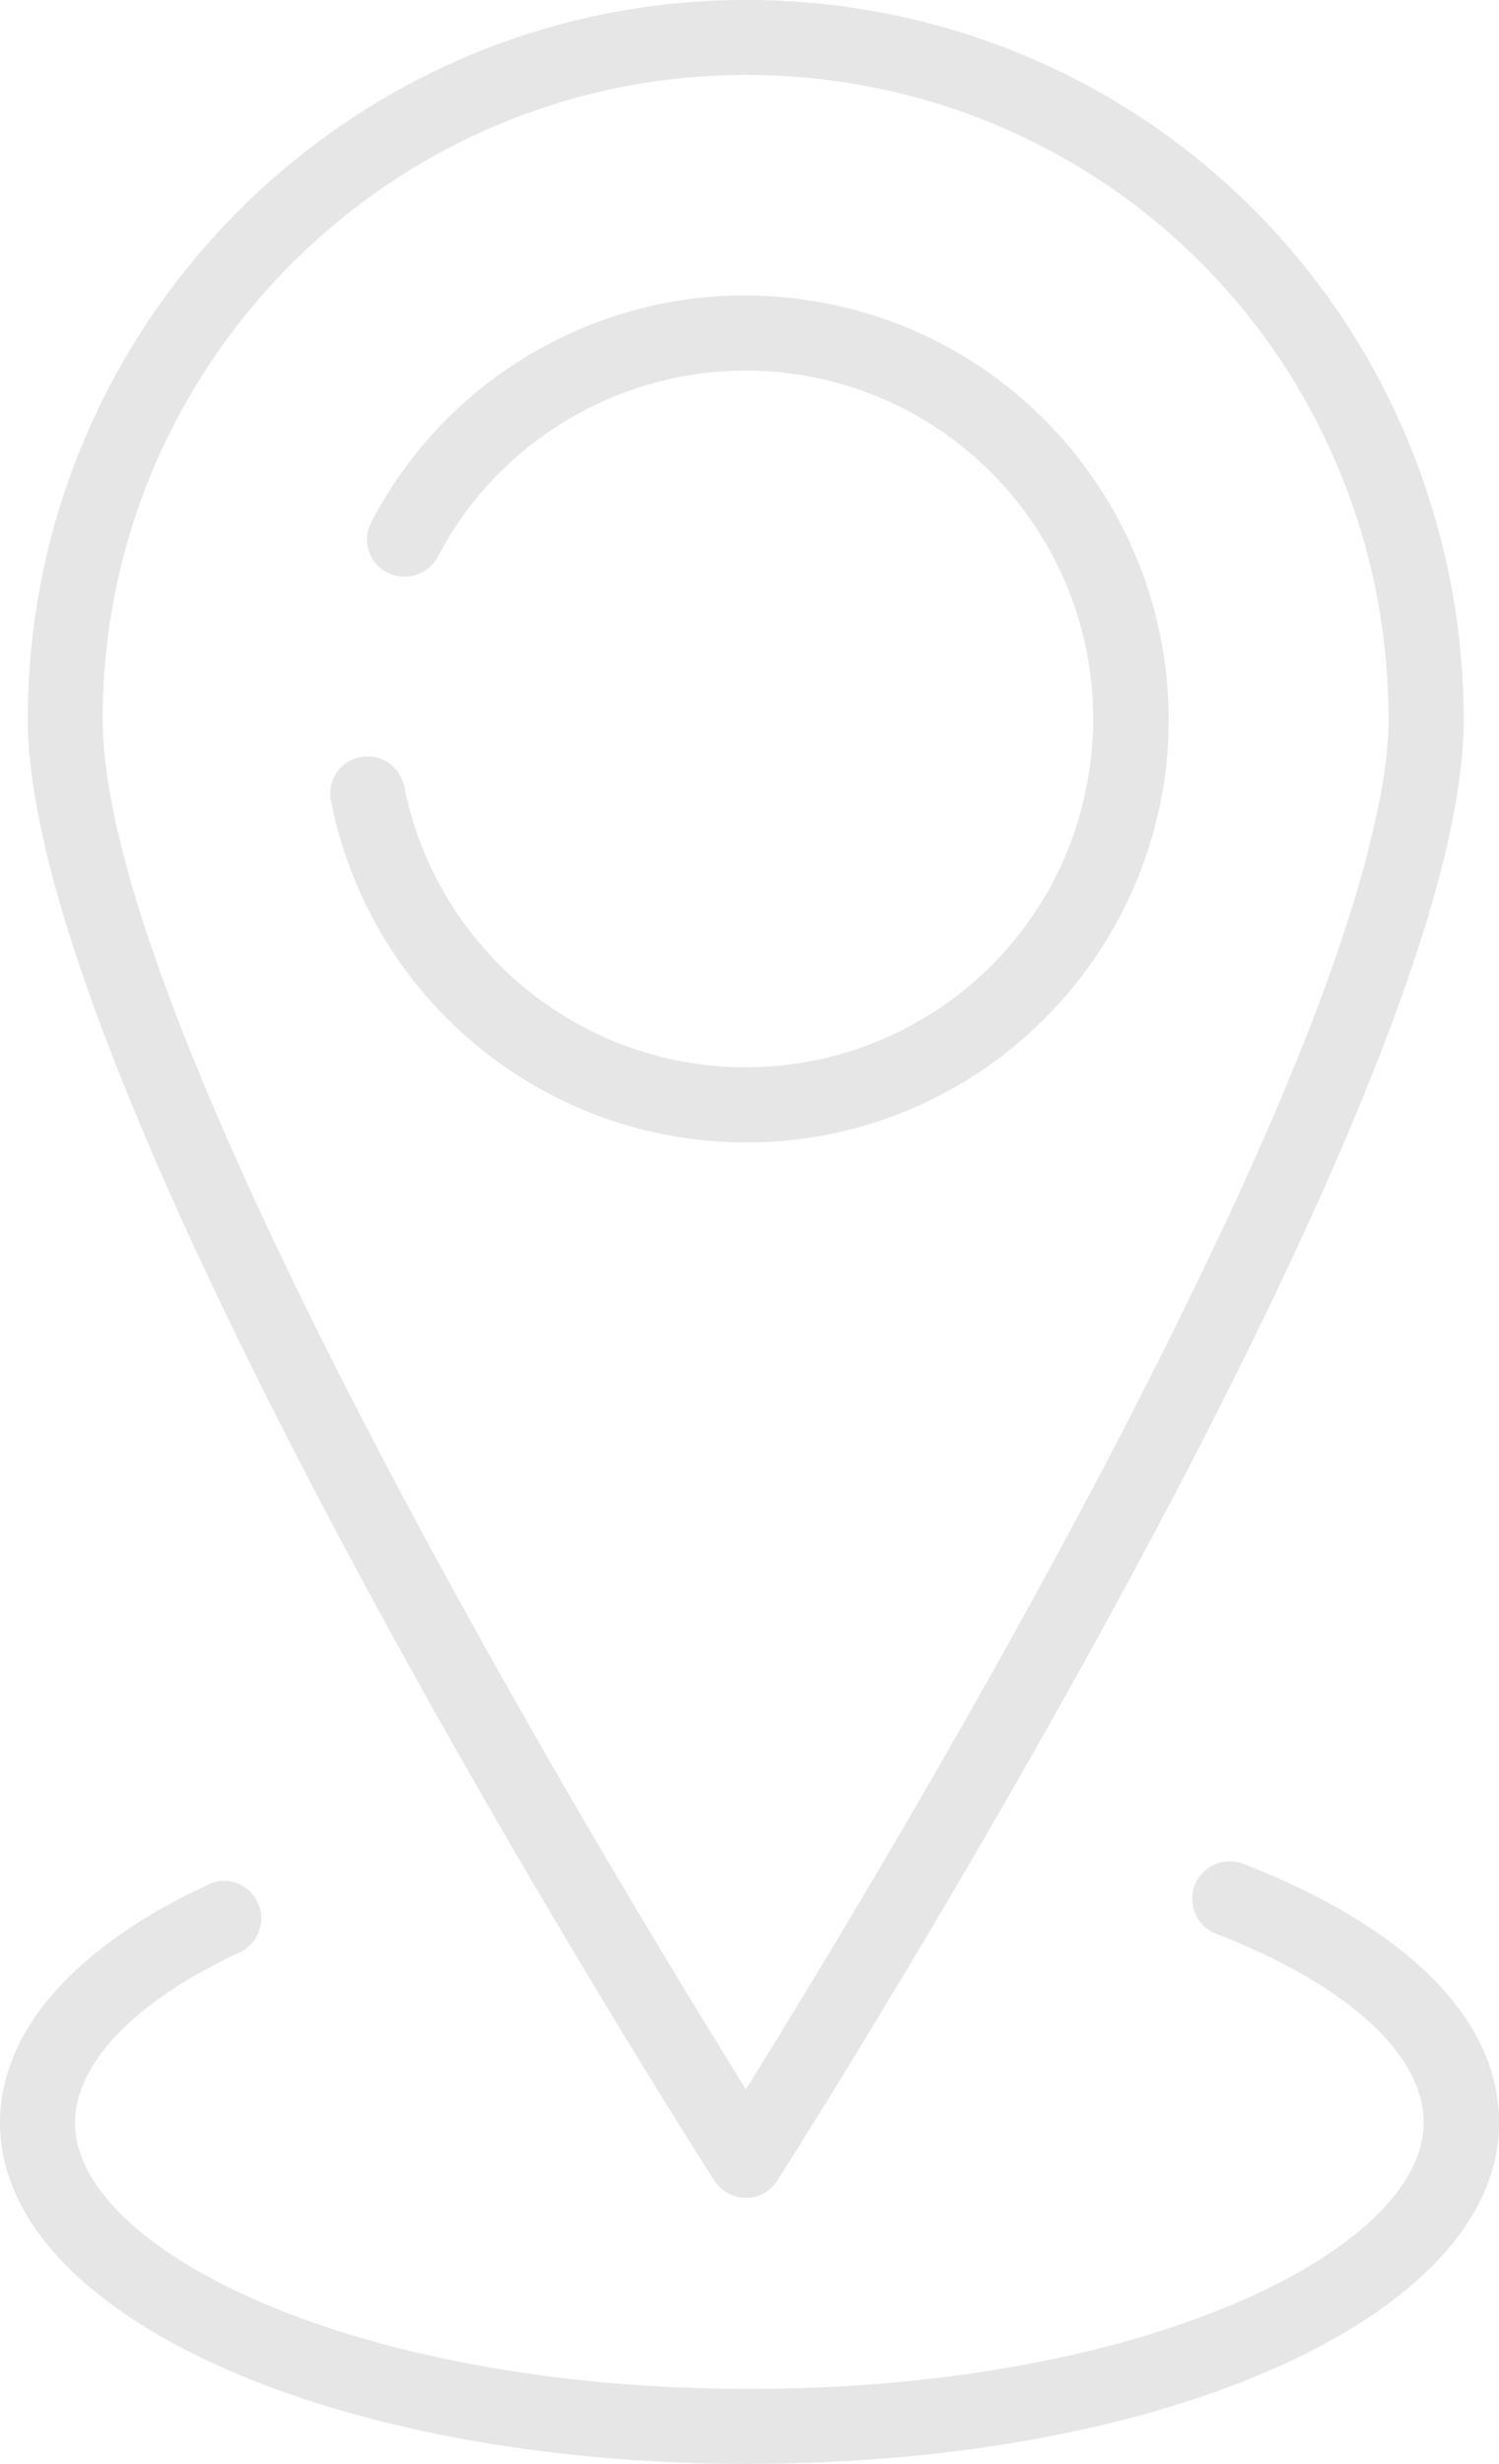
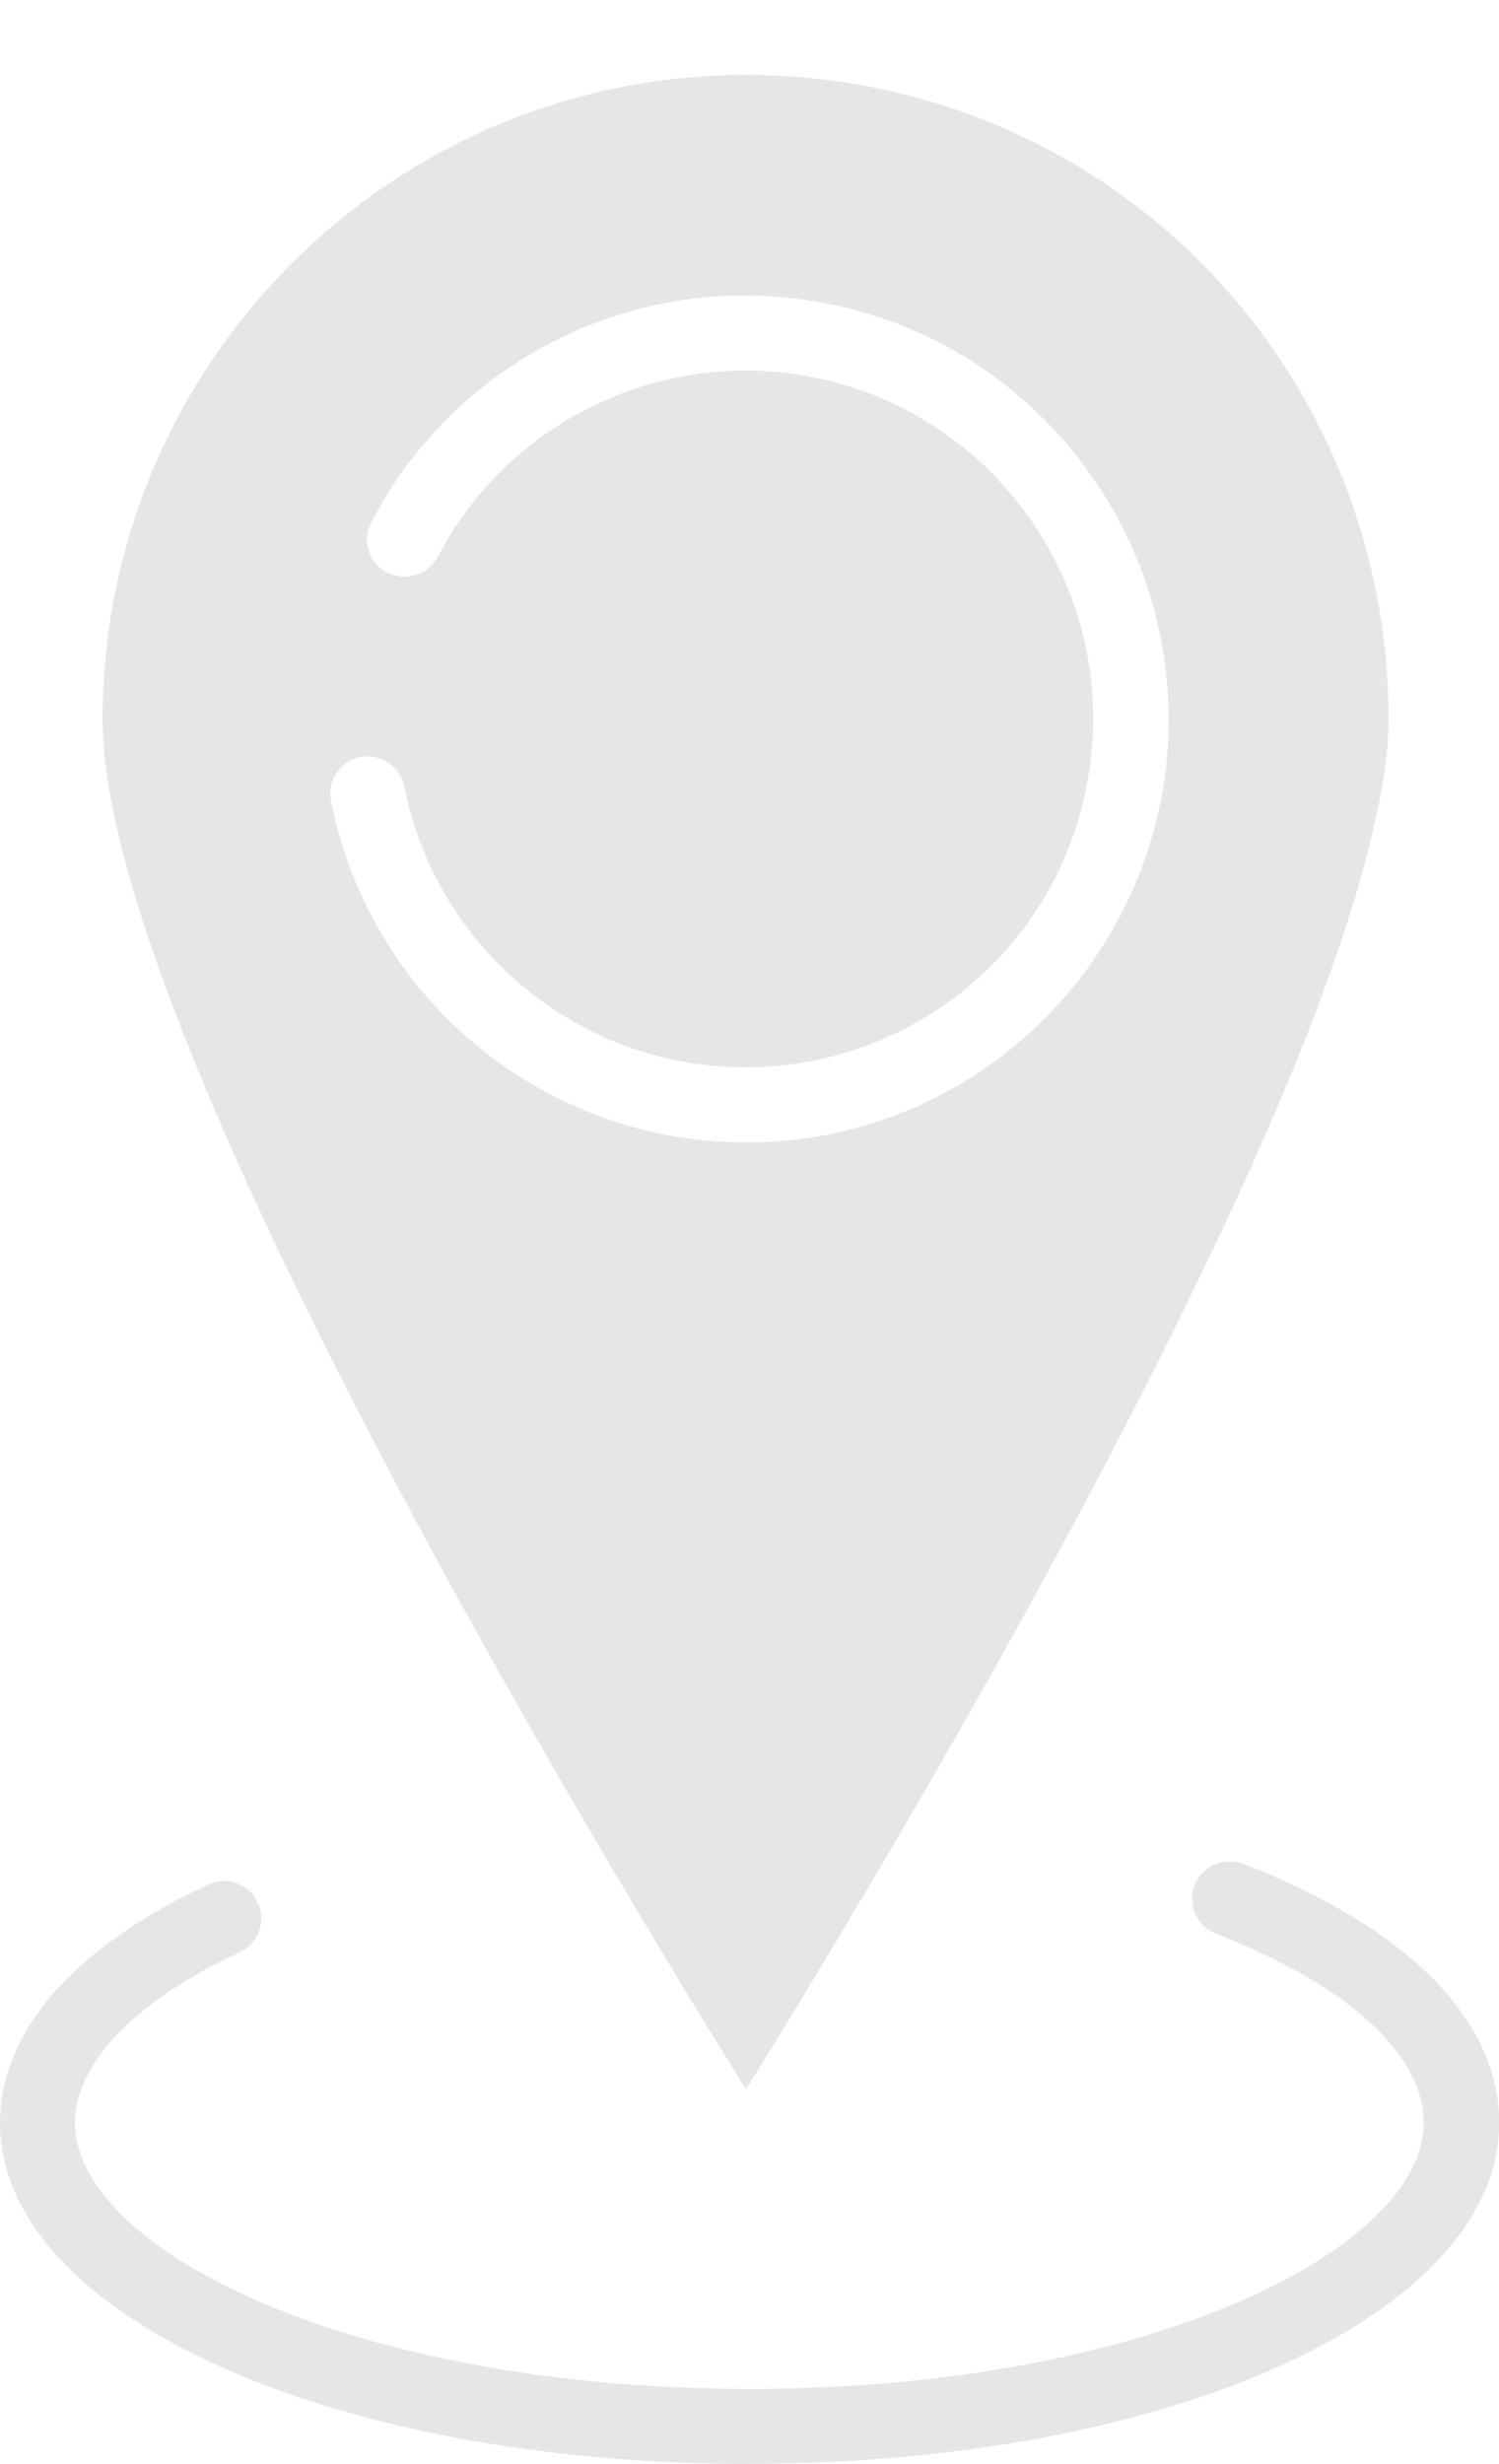
<svg xmlns="http://www.w3.org/2000/svg" xml:space="preserve" width="1.798mm" height="2.954mm" version="1.1" style="shape-rendering:geometricPrecision; text-rendering:geometricPrecision; image-rendering:optimizeQuality; fill-rule:evenodd; clip-rule:evenodd" viewBox="0 0 88.36 145.16">
  <defs>
    <style type="text/css">
   
    .fil0 {fill:#E6E6E6}
   
  </style>
  </defs>
  <g id="Layer_x0020_1">
-     <path class="fil0" d="M44.01 67.3c-1.17,0 -2.35,-0.08 -3.57,-0.25 -10.47,-1.51 -18.87,-9.45 -20.93,-19.88 -0.25,-1.18 0.55,-2.35 1.72,-2.57 1.22,-0.25 2.35,0.55 2.6,1.72 1.68,8.53 8.62,15.13 17.24,16.35 5.42,0.76 10.8,-0.63 15.21,-3.91 4.37,-3.32 7.19,-8.11 7.95,-13.53 1.6,-11.23 -6.22,-21.61 -17.41,-23.2 -8.53,-1.22 -17.02,3.11 -21.01,10.76 -0.59,1.1 -1.9,1.47 -2.99,0.93 -1.09,-0.55 -1.51,-1.9 -0.92,-2.99 4.87,-9.33 15.13,-14.59 25.56,-13.07 13.62,1.93 23.08,14.59 21.19,28.21 -0.97,6.6 -4.41,12.4 -9.71,16.43 -4.37,3.28 -9.58,5 -14.92,5zm-0.04 -62.89c-20.9,0 -37.92,17.03 -37.92,37.96 0,18.58 30.06,68.1 37.92,80.71 4.58,-7.36 16.69,-27.24 25.94,-46.2 5.89,-11.98 9.63,-21.56 11.14,-28.5 0.55,-2.31 0.8,-4.37 0.8,-6.01 0,-2.9 -0.33,-5.8 -0.96,-8.58 -4,-17.32 -19.17,-29.38 -36.91,-29.38zm0 125.06c-0.76,0 -1.47,-0.38 -1.89,-1.05 -1.64,-2.56 -40.44,-63.52 -40.44,-86.05 0,-23.37 19,-42.38 42.34,-42.38 19.8,0 36.74,13.49 41.2,32.79 0.72,3.11 1.1,6.35 1.1,9.59 0,1.98 -0.3,4.33 -0.88,6.98 -1.6,7.27 -5.46,17.15 -11.48,29.47 -11.73,23.97 -27.91,49.35 -28.08,49.6 -0.42,0.67 -1.09,1.05 -1.85,1.05zm0.21 15.68c-24.8,0 -44.18,-8.83 -44.18,-20.09 0,-5.38 4.37,-10.38 12.28,-14.04 1.09,-0.55 2.4,-0.04 2.9,1.05 0.55,1.09 0.04,2.44 -1.05,2.94 -6.18,2.86 -9.71,6.56 -9.71,10.04 0,7.44 16.31,15.68 39.77,15.68 23.42,0 39.73,-8.24 39.73,-15.68 0,-4.03 -4.46,-8.11 -12.24,-11.14 -1.14,-0.42 -1.68,-1.72 -1.26,-2.86 0.46,-1.14 1.72,-1.68 2.86,-1.26 9.71,3.78 15.09,9.2 15.09,15.26 0,11.27 -19.42,20.09 -44.18,20.09z" />
+     <path class="fil0" d="M44.01 67.3c-1.17,0 -2.35,-0.08 -3.57,-0.25 -10.47,-1.51 -18.87,-9.45 -20.93,-19.88 -0.25,-1.18 0.55,-2.35 1.72,-2.57 1.22,-0.25 2.35,0.55 2.6,1.72 1.68,8.53 8.62,15.13 17.24,16.35 5.42,0.76 10.8,-0.63 15.21,-3.91 4.37,-3.32 7.19,-8.11 7.95,-13.53 1.6,-11.23 -6.22,-21.61 -17.41,-23.2 -8.53,-1.22 -17.02,3.11 -21.01,10.76 -0.59,1.1 -1.9,1.47 -2.99,0.93 -1.09,-0.55 -1.51,-1.9 -0.92,-2.99 4.87,-9.33 15.13,-14.59 25.56,-13.07 13.62,1.93 23.08,14.59 21.19,28.21 -0.97,6.6 -4.41,12.4 -9.71,16.43 -4.37,3.28 -9.58,5 -14.92,5zm-0.04 -62.89c-20.9,0 -37.92,17.03 -37.92,37.96 0,18.58 30.06,68.1 37.92,80.71 4.58,-7.36 16.69,-27.24 25.94,-46.2 5.89,-11.98 9.63,-21.56 11.14,-28.5 0.55,-2.31 0.8,-4.37 0.8,-6.01 0,-2.9 -0.33,-5.8 -0.96,-8.58 -4,-17.32 -19.17,-29.38 -36.91,-29.38zm0 125.06zm0.21 15.68c-24.8,0 -44.18,-8.83 -44.18,-20.09 0,-5.38 4.37,-10.38 12.28,-14.04 1.09,-0.55 2.4,-0.04 2.9,1.05 0.55,1.09 0.04,2.44 -1.05,2.94 -6.18,2.86 -9.71,6.56 -9.71,10.04 0,7.44 16.31,15.68 39.77,15.68 23.42,0 39.73,-8.24 39.73,-15.68 0,-4.03 -4.46,-8.11 -12.24,-11.14 -1.14,-0.42 -1.68,-1.72 -1.26,-2.86 0.46,-1.14 1.72,-1.68 2.86,-1.26 9.71,3.78 15.09,9.2 15.09,15.26 0,11.27 -19.42,20.09 -44.18,20.09z" />
  </g>
</svg>